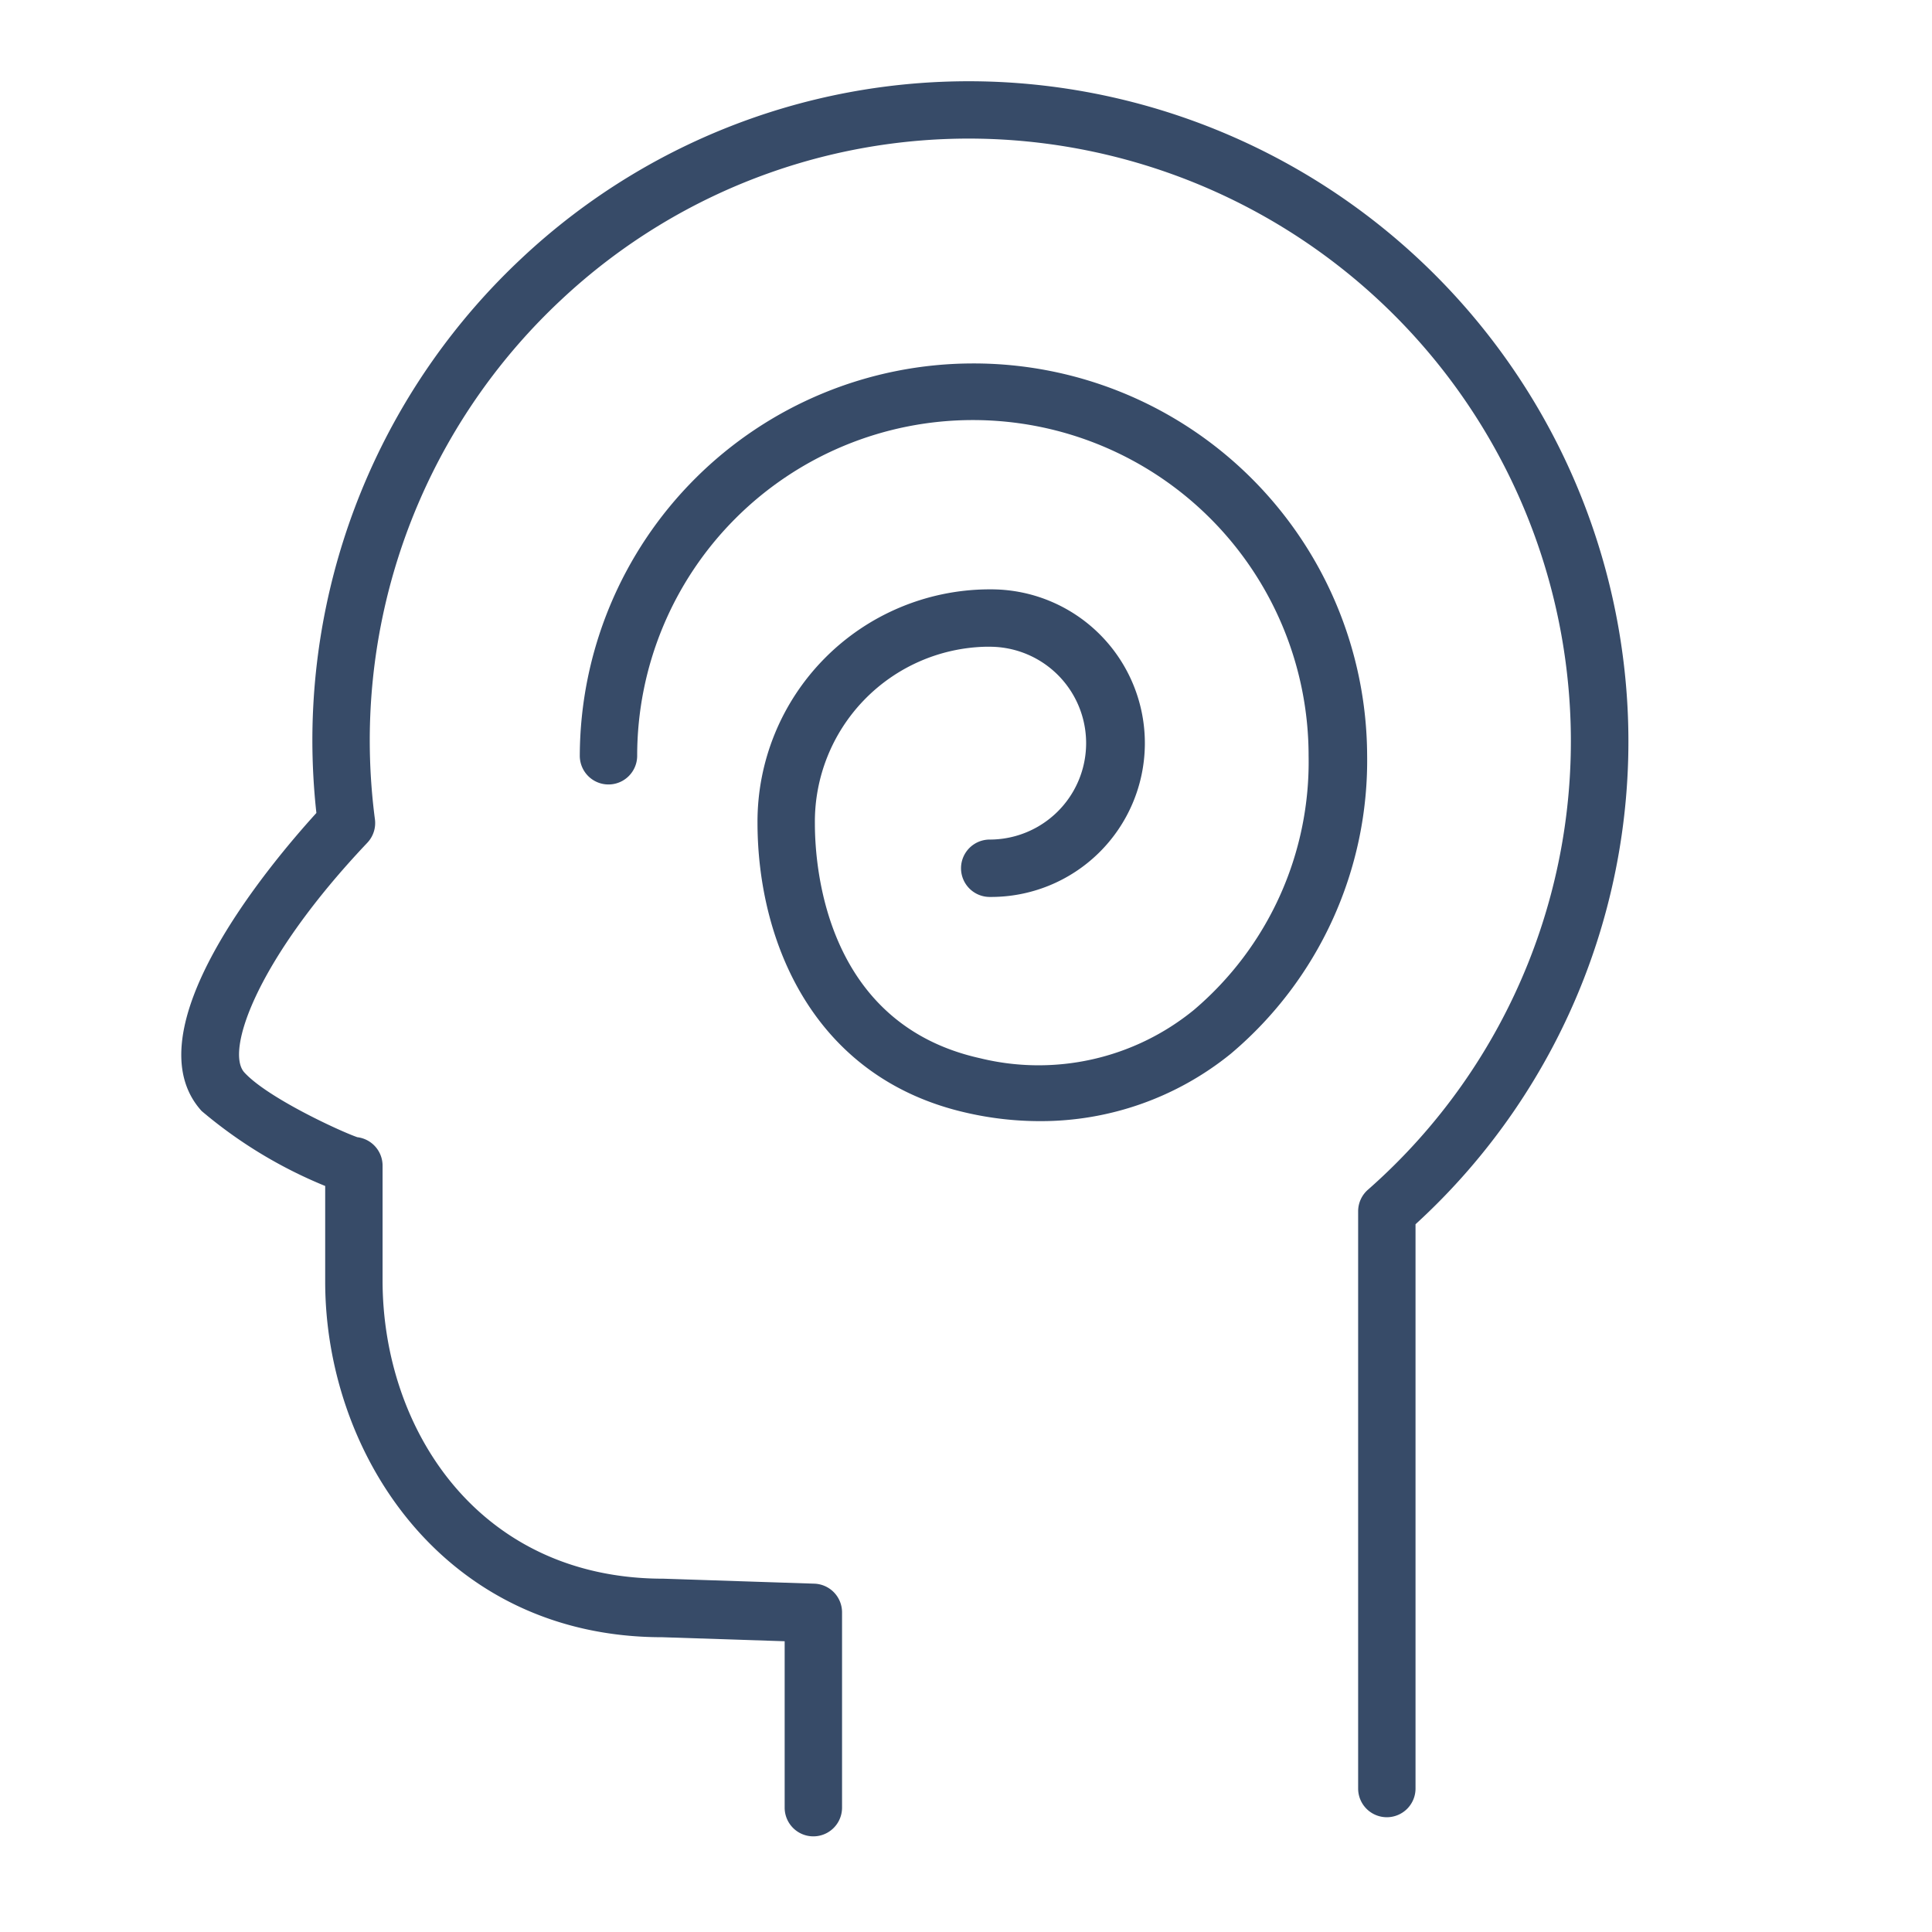
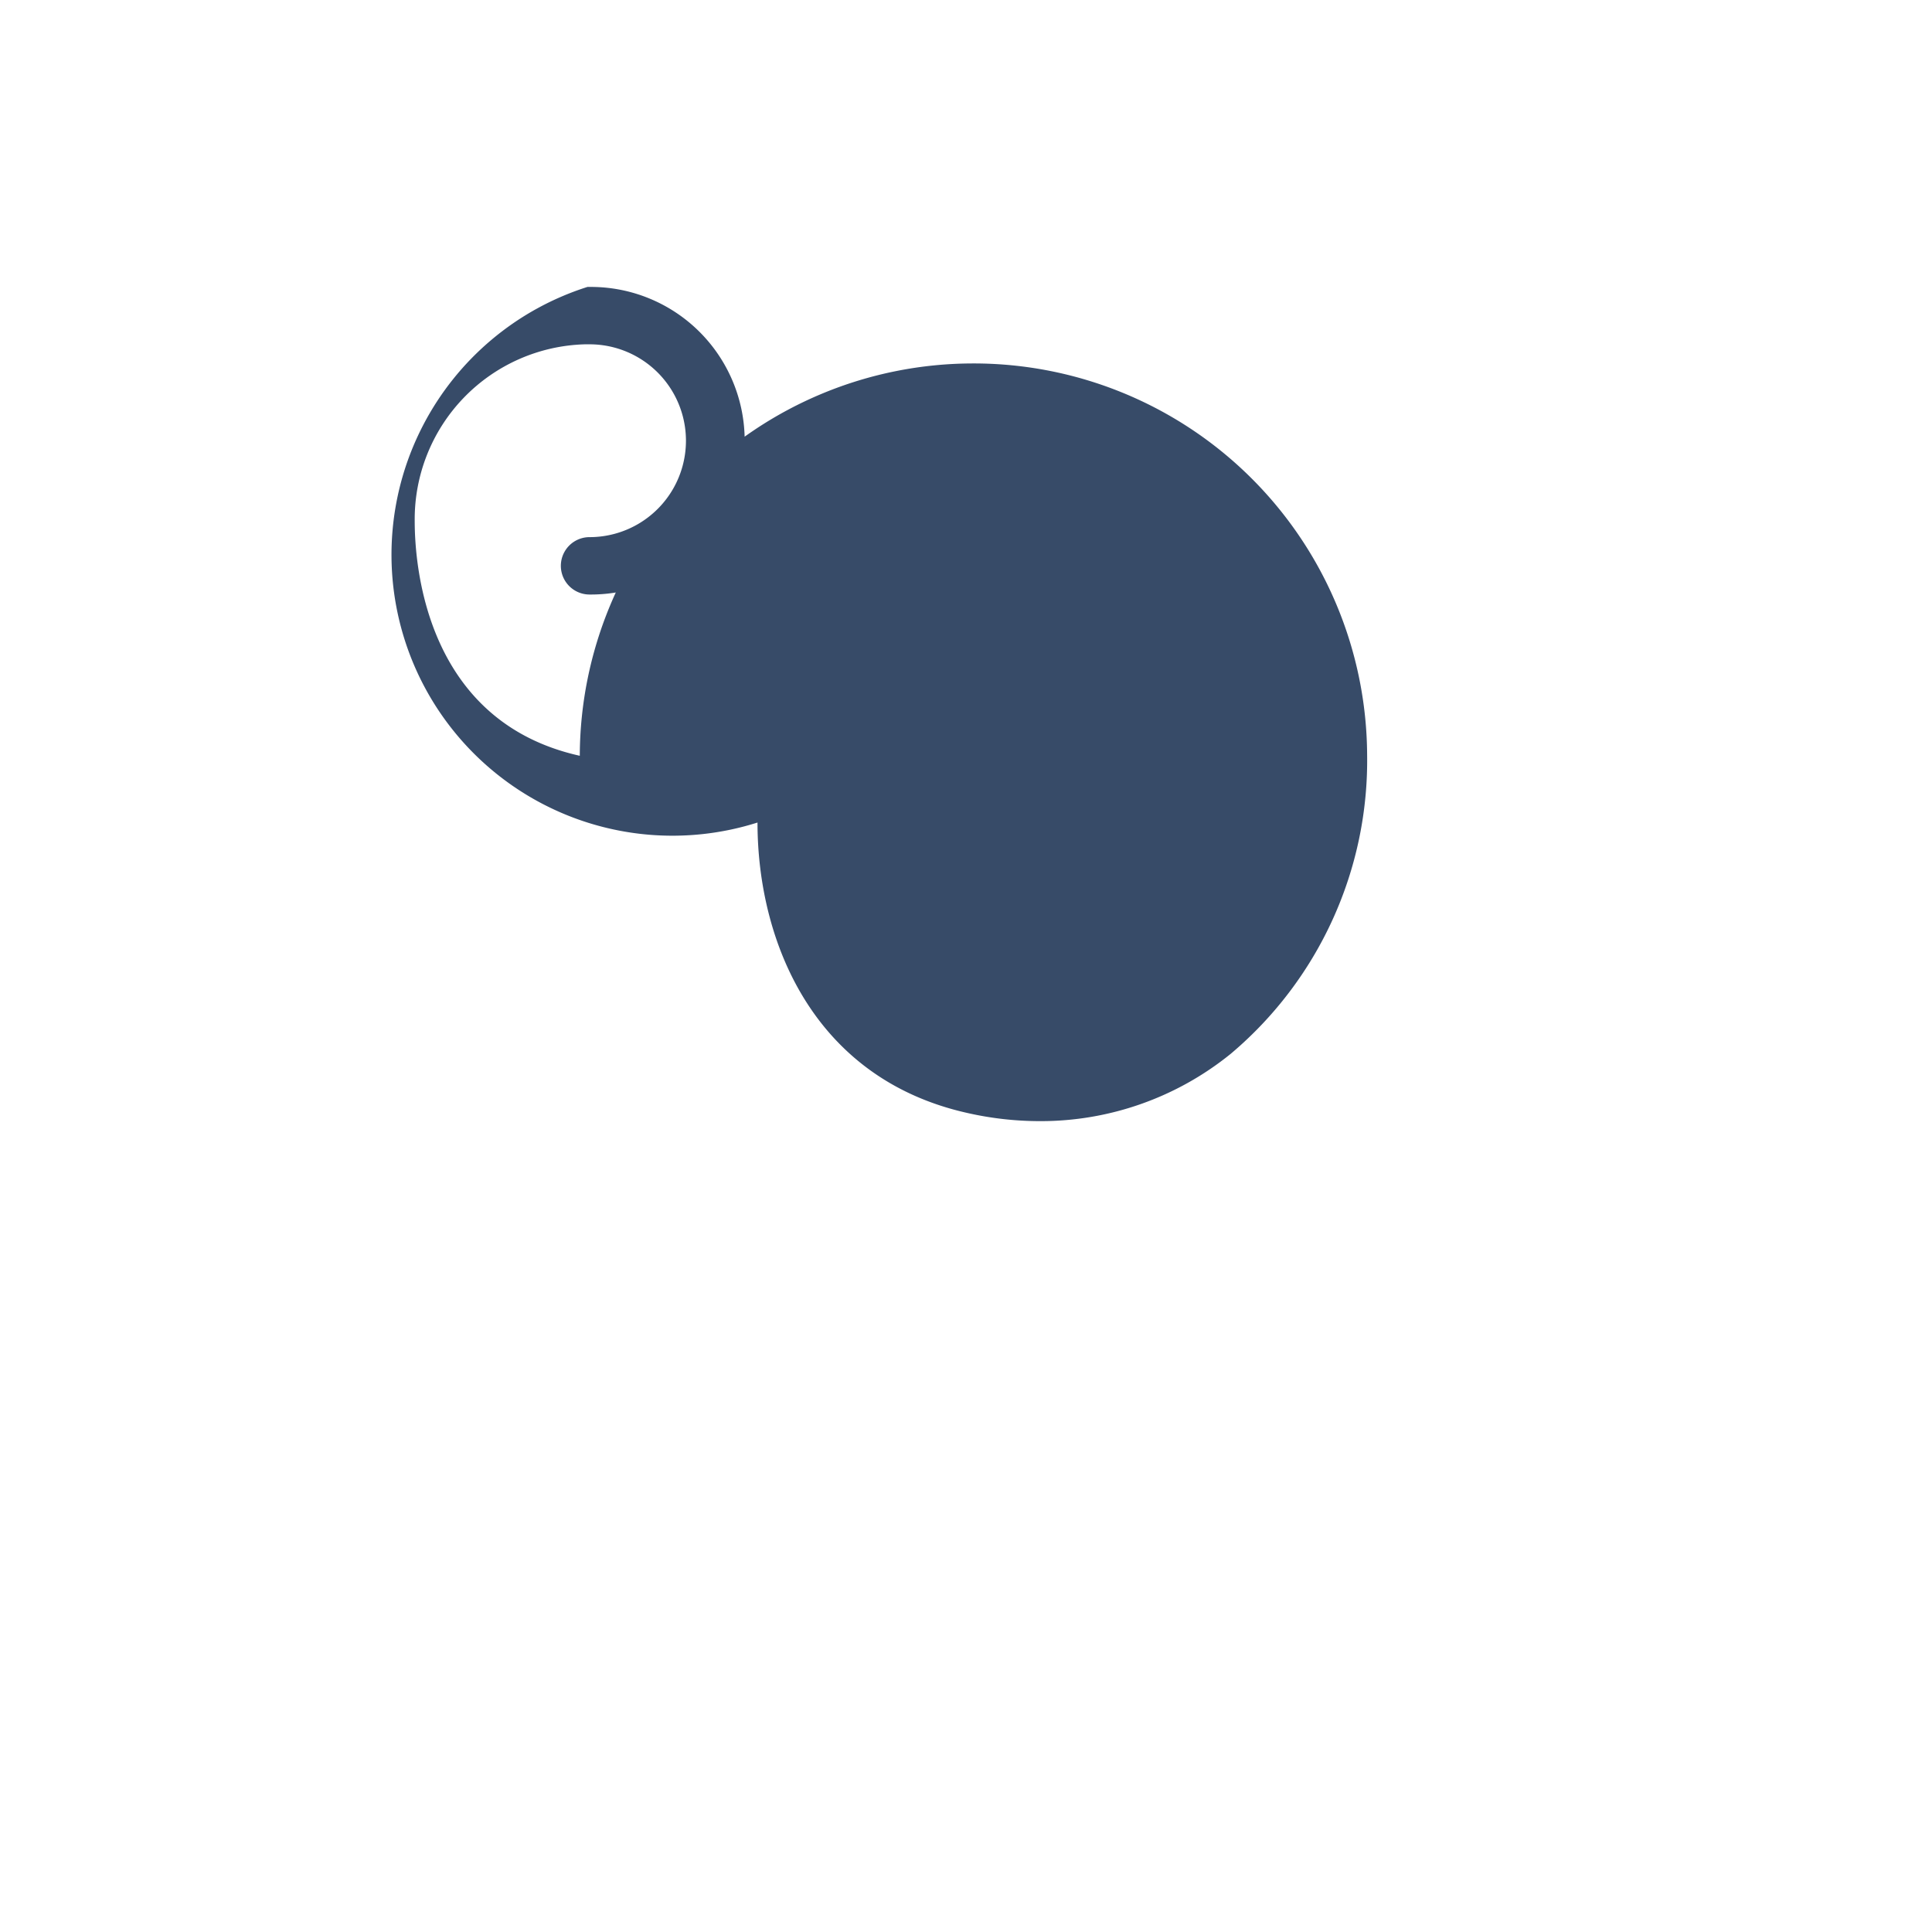
<svg xmlns="http://www.w3.org/2000/svg" id="Layer_1" data-name="Layer 1" viewBox="0 0 101 101">
  <title>log_Artboard 2 copy 8</title>
-   <path fill="#374b68" d="M85,35.79A34.54,34.54,0,0,0,53.15,4.34a34.14,34.14,0,0,0-25.89,9.17A34.53,34.53,0,0,0,16.33,38.66a34.94,34.94,0,0,0,.21,3.84c-2.49,2.74-9.77,11.42-6,15.58A24,24,0,0,0,17,62l0,5c0,9,6.2,18.59,17.63,18.59l6.39.21V94.5a1.5,1.5,0,0,0,3,0V84.29a1.5,1.5,0,0,0-1.45-1.5l-7.89-.26C25,82.53,20,74.69,20,66.94l0-6a1.5,1.5,0,0,0-1.32-1.49c-.92-.32-4.71-2.07-5.91-3.39-1-1.11.66-5.91,6.43-12a1.5,1.5,0,0,0,.4-1.23,31.84,31.84,0,0,1-.27-4.15,31.52,31.52,0,0,1,10-23A31.14,31.14,0,0,1,52.94,7.33,31.52,31.52,0,0,1,82,36,31.21,31.21,0,0,1,71.53,62.18,1.5,1.5,0,0,0,71,63.31L71,93.5A1.5,1.5,0,0,0,72.5,95h0A1.5,1.5,0,0,0,74,93.5L74,64A34.18,34.18,0,0,0,85,35.79Z" />
-   <path fill="#374b68" d="M50.86,19A20.57,20.57,0,0,0,30.31,39.51a1.5,1.5,0,1,0,3,0,17.55,17.55,0,0,1,35.1,0,17,17,0,0,1-6,13.29,12.84,12.84,0,0,1-11.18,2.52c-8-1.78-8.63-9.84-8.63-12.27a9.15,9.15,0,0,1,8.9-9.24l.24,0a5,5,0,0,1,0,10.08,1.5,1.5,0,1,0,0,3,8,8,0,0,0,.14-16.08l-.25,0A12.15,12.15,0,0,0,39.6,43c0,6.16,2.88,13.39,11,15.19a17.18,17.18,0,0,0,3.74.42,15.77,15.77,0,0,0,10-3.52,20.05,20.05,0,0,0,7.13-15.63A20.57,20.57,0,0,0,50.86,19Z" />
+   <path fill="#374b68" d="M50.86,19A20.57,20.57,0,0,0,30.31,39.51c-8-1.78-8.63-9.84-8.63-12.27a9.15,9.15,0,0,1,8.9-9.24l.24,0a5,5,0,0,1,0,10.08,1.5,1.5,0,1,0,0,3,8,8,0,0,0,.14-16.08l-.25,0A12.15,12.15,0,0,0,39.6,43c0,6.16,2.88,13.39,11,15.19a17.18,17.18,0,0,0,3.74.42,15.77,15.77,0,0,0,10-3.52,20.05,20.05,0,0,0,7.13-15.63A20.57,20.57,0,0,0,50.86,19Z" />
</svg>